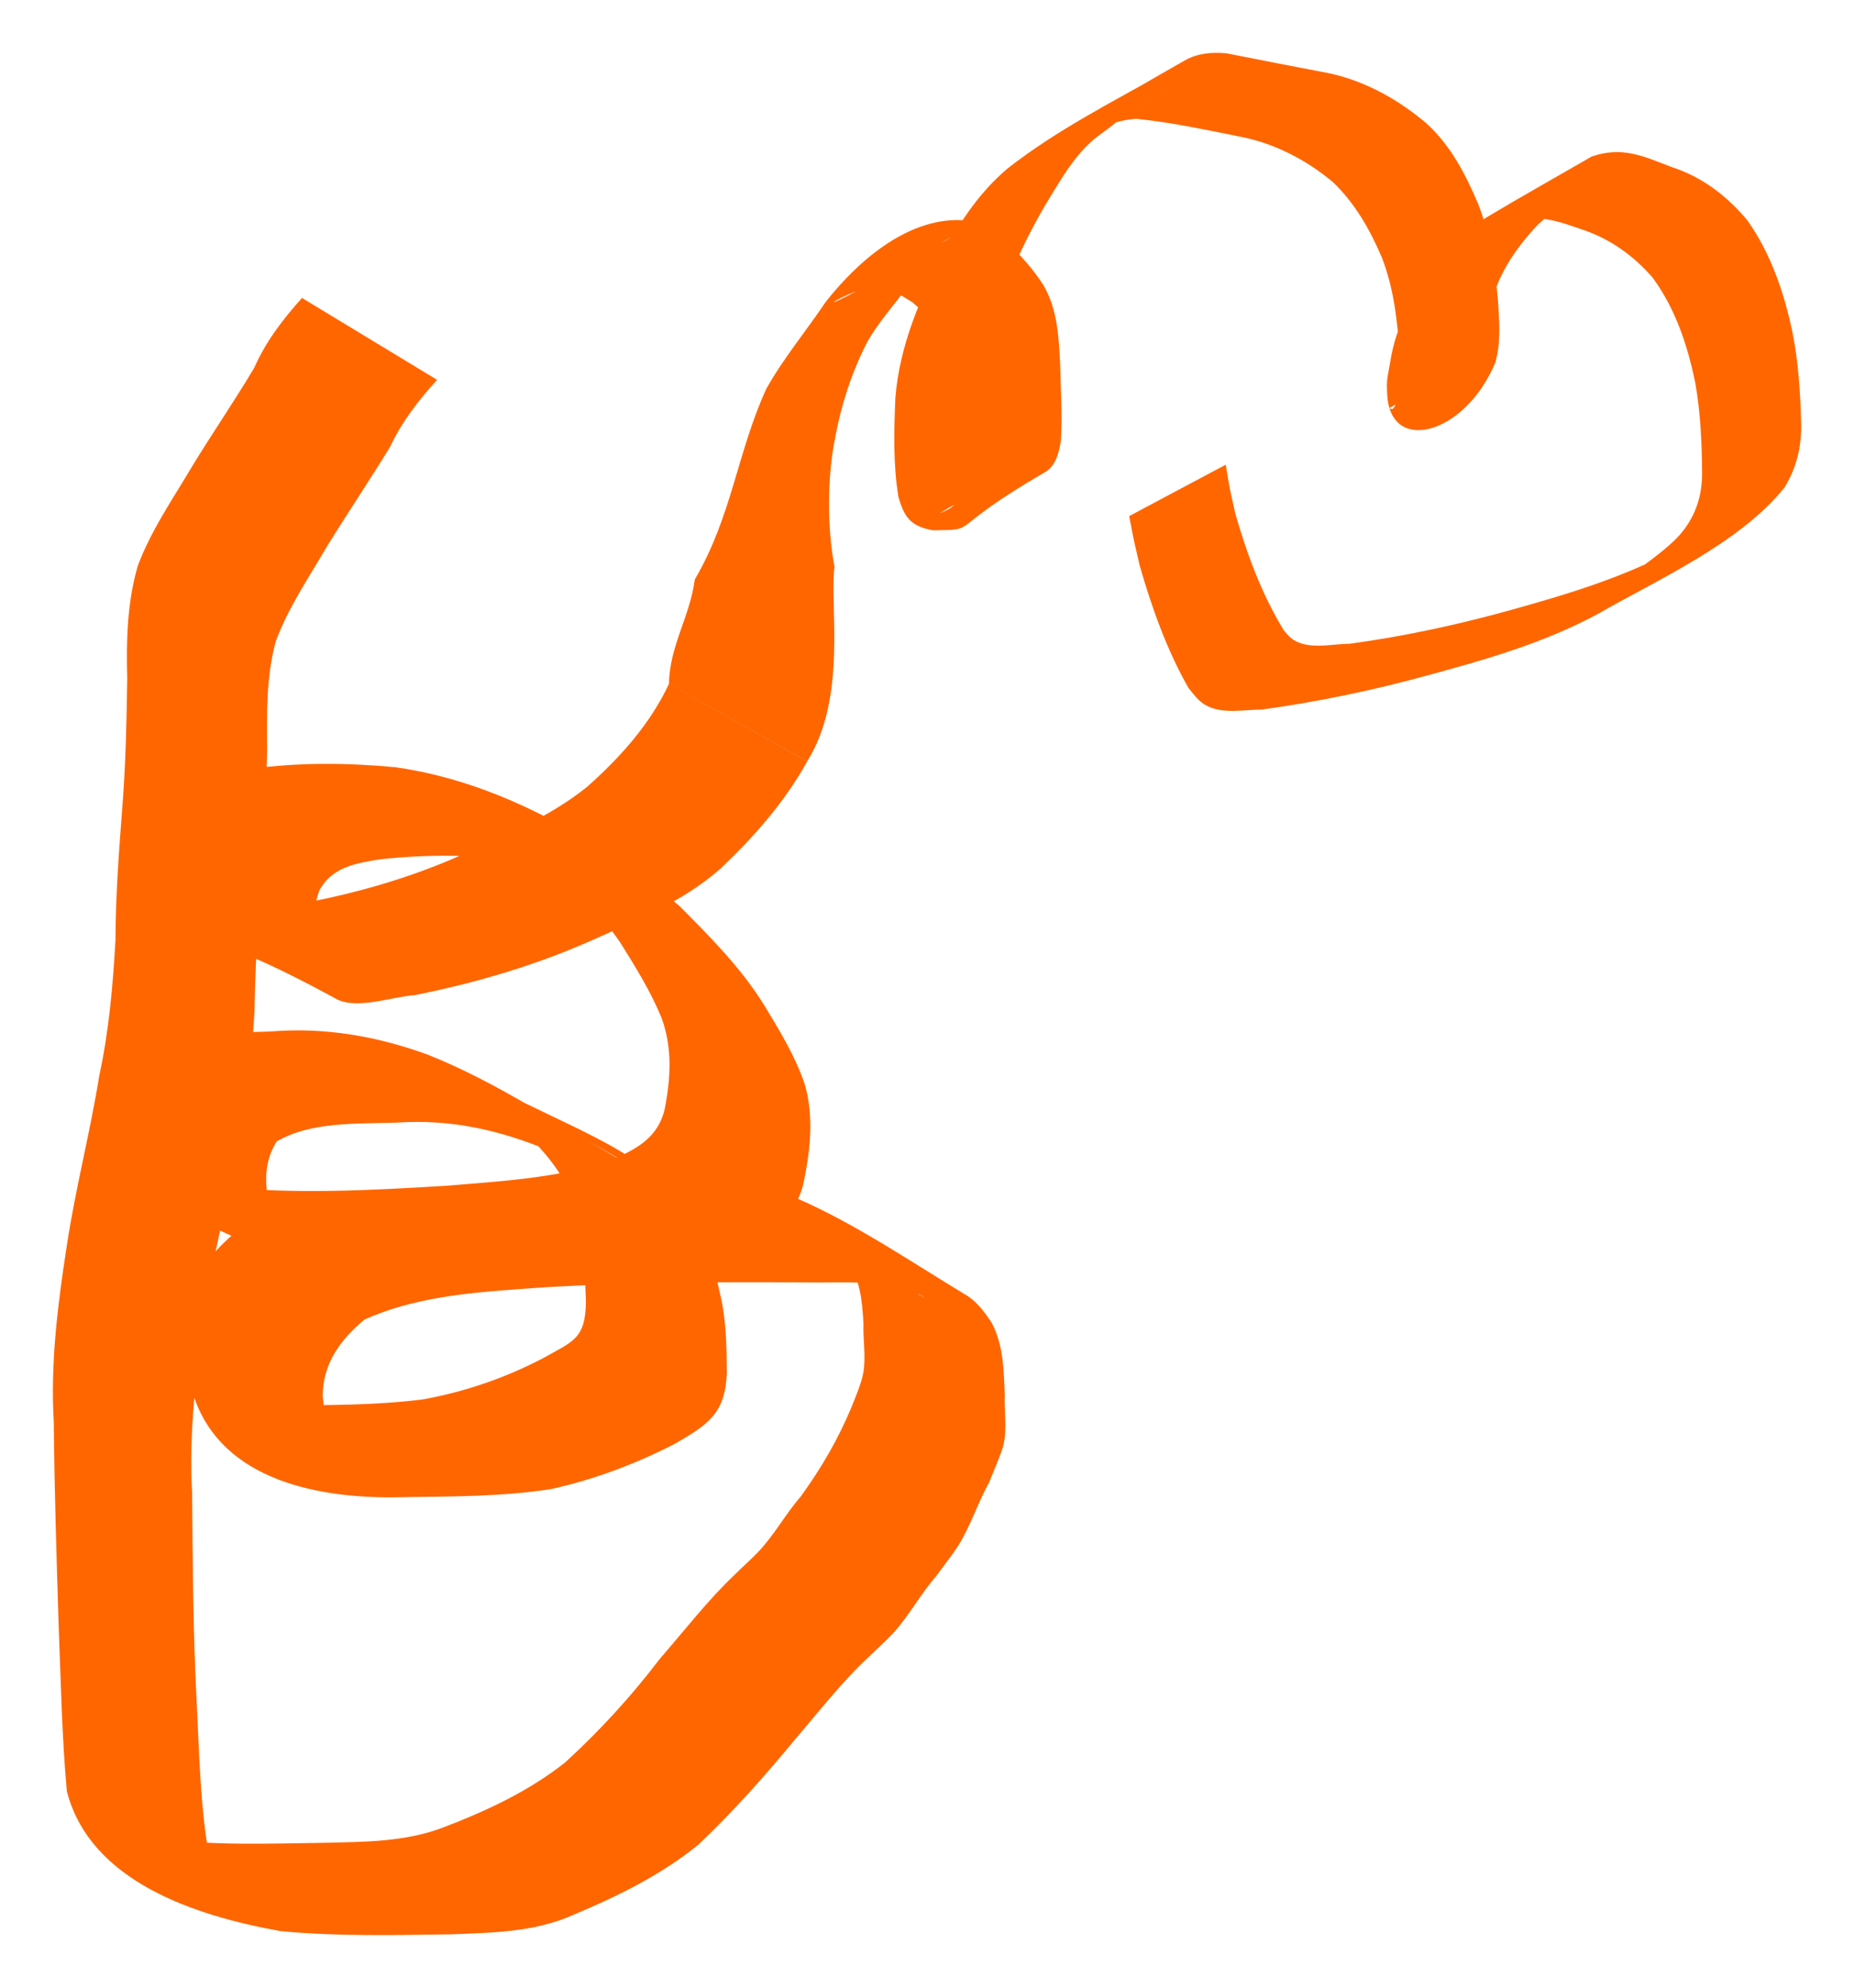
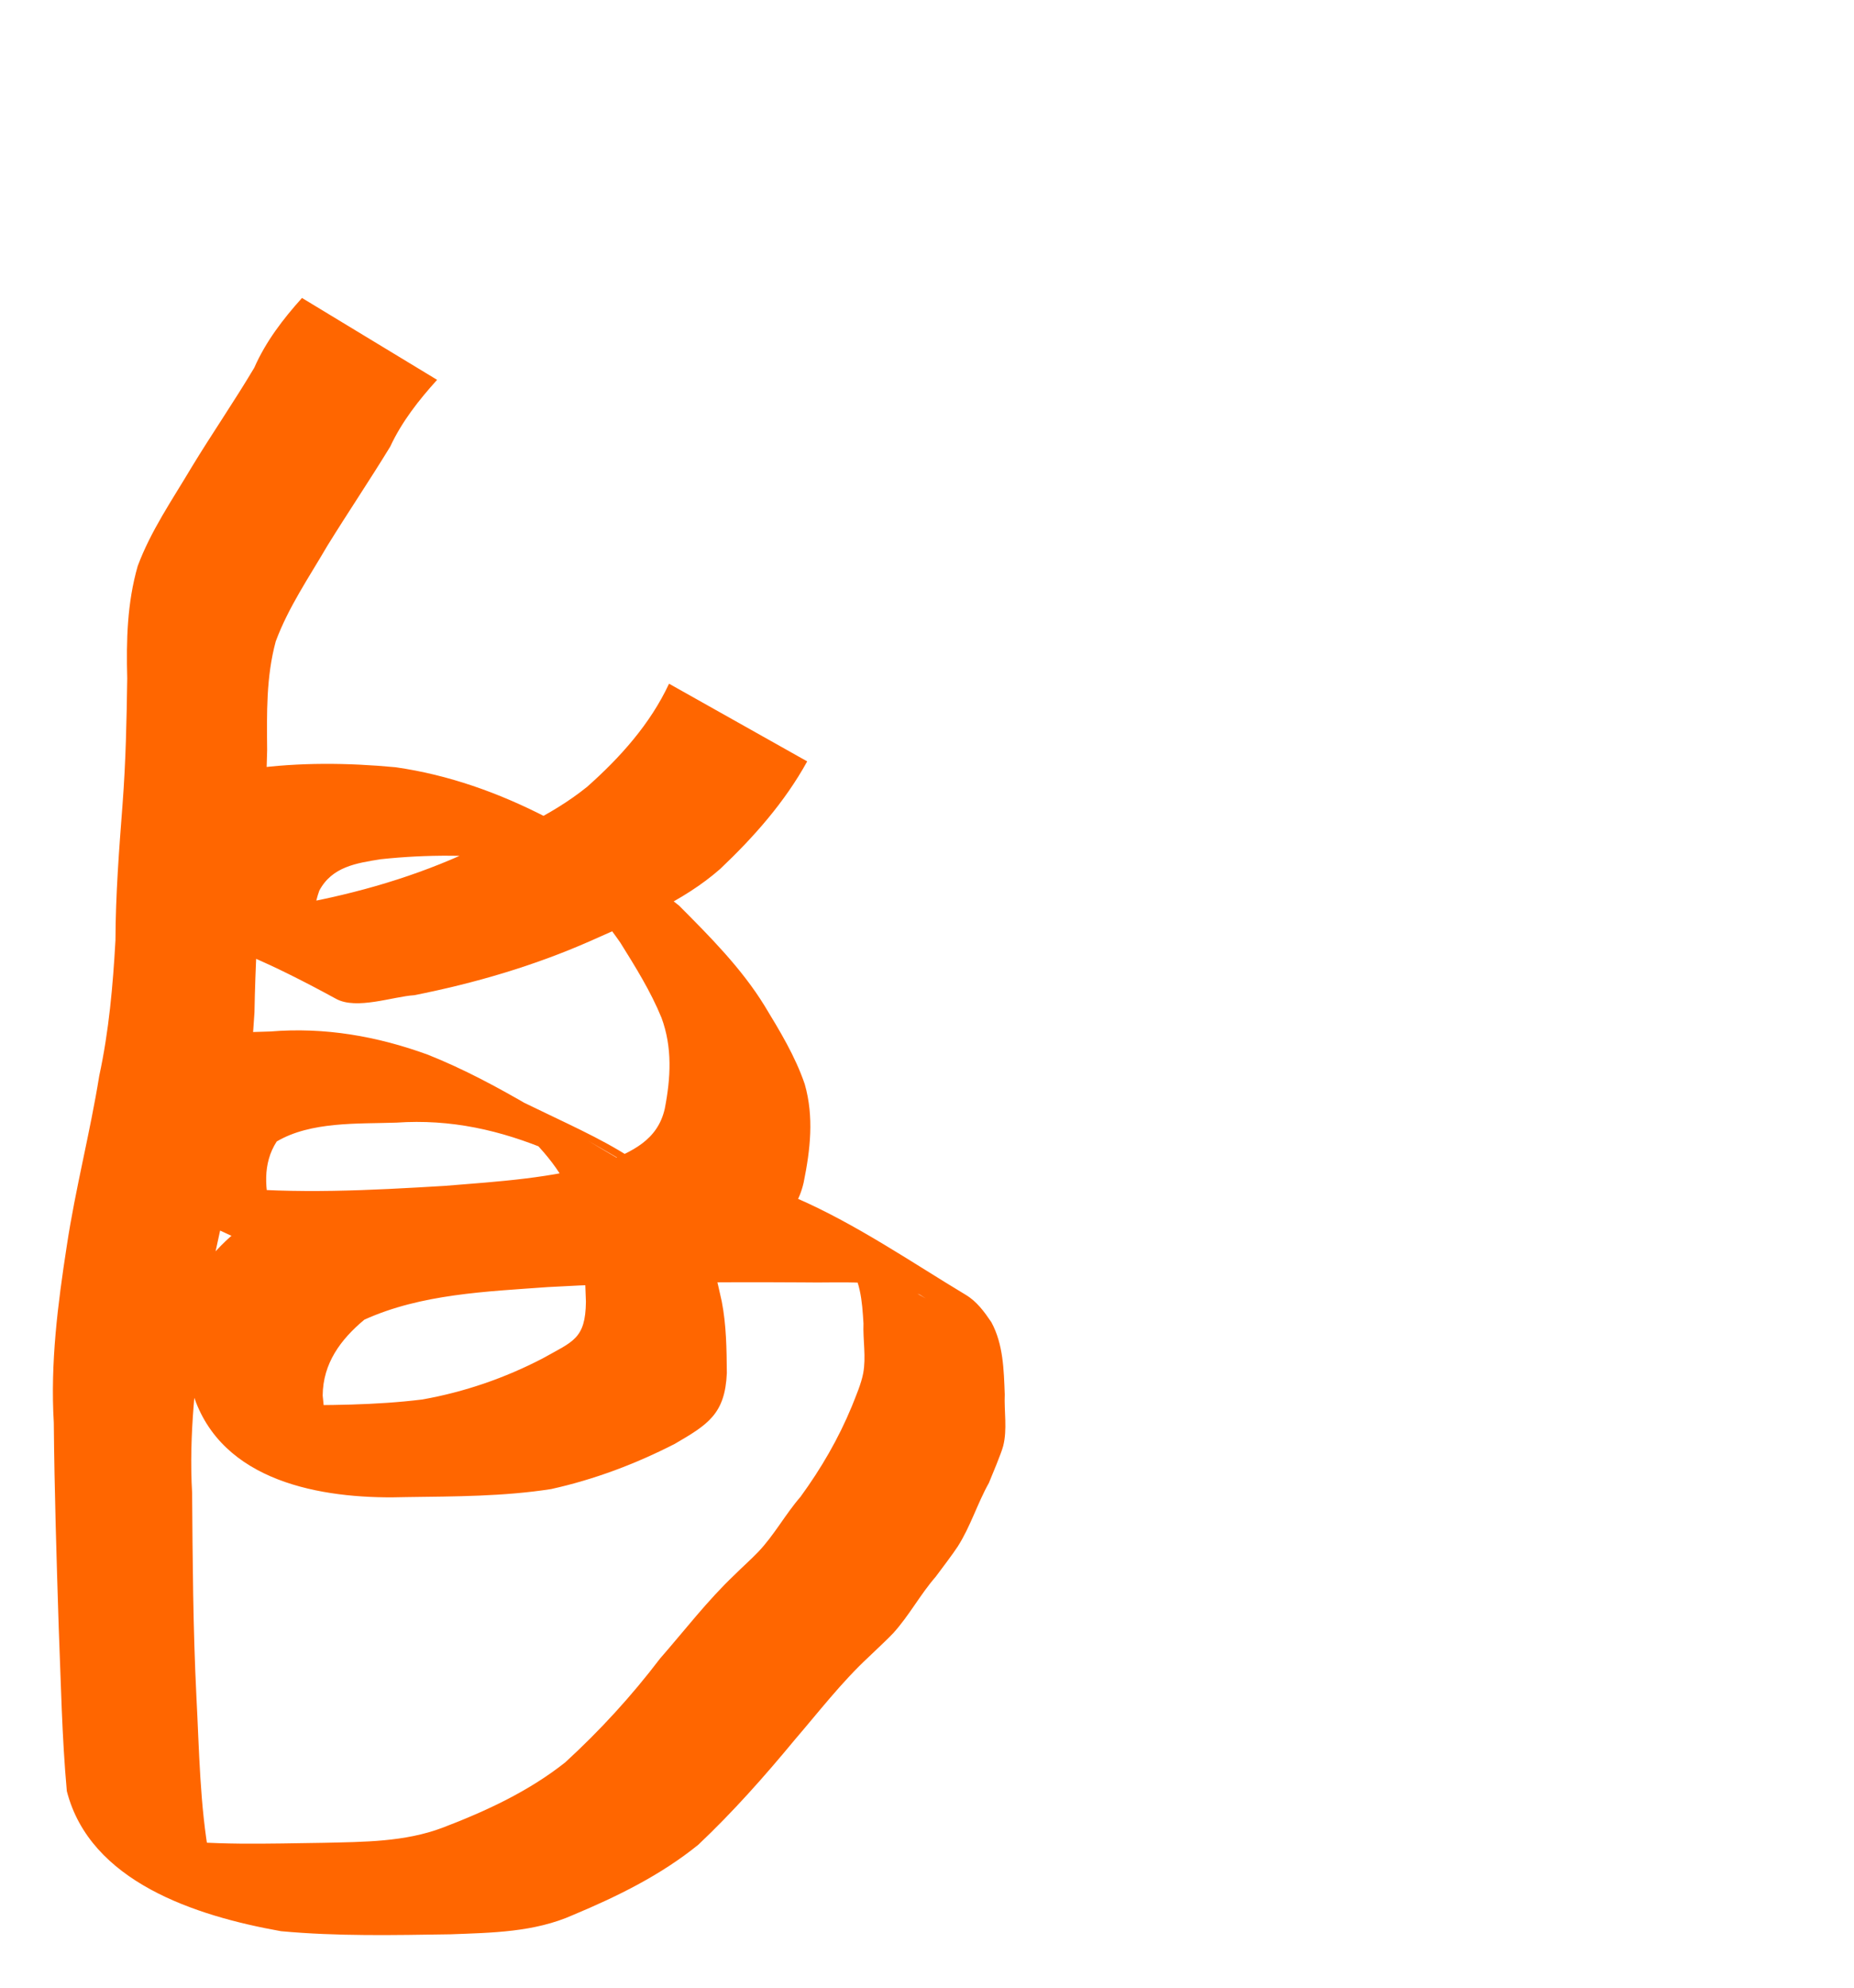
<svg xmlns="http://www.w3.org/2000/svg" xmlns:ns1="http://sodipodi.sourceforge.net/DTD/sodipodi-0.dtd" xmlns:ns2="http://www.inkscape.org/namespaces/inkscape" width="35.116mm" height="37.632mm" viewBox="0 0 35.116 37.632" version="1.1" id="svg36" ns1:docname="RF.svg" ns2:version="0.92.3 (2405546, 2018-03-11)">
  <defs id="defs30" />
  <ns1:namedview id="base" pagecolor="#ffffff" bordercolor="#666666" borderopacity="1.0" ns2:pageopacity="0.0" ns2:pageshadow="2" ns2:zoom="2.6168823" ns2:cx="192.9975" ns2:cy="40.760914" ns2:document-units="mm" ns2:current-layer="layer1" showgrid="false" fit-margin-top="1" fit-margin-left="1" fit-margin-right="1" fit-margin-bottom="1" ns2:window-width="1600" ns2:window-height="847" ns2:window-x="-8" ns2:window-y="-8" ns2:window-maximized="1" />
  <g ns2:label="Capa 1" ns2:groupmode="layer" id="layer1" transform="translate(-45.027,-160.314)">
-     <path style="opacity:1;fill:#ff6600;fill-opacity:1;stroke:none;stroke-width:1.323;stroke-linecap:round;stroke-miterlimit:4;stroke-dasharray:none;stroke-dashoffset:0;stroke-opacity:1" id="path8" d="m 57.697,173.26 c -0.355,0.759 -0.927,1.396 -1.549,1.947 -0.709,0.573 -1.561,0.92 -2.384,1.293 -1.056,0.47 -2.171,0.773 -3.308,0.967 -0.382,0.022 -0.788,0.175 -1.17,0.054 -0.089,-0.028 -0.329,-0.179 -0.247,-0.134 2.44,1.37 3.011,1.932 2.181,1.154 -0.286,-0.414 -0.311,-0.906 -0.145,-1.369 0.242,-0.452 0.7,-0.52 1.164,-0.594 0.882,-0.094 1.766,-0.089 2.645,0.02 0.17,0.033 0.342,0.061 0.511,0.1 0.374,0.086 0.62,0.156 0.969,0.315 0.155,0.07 0.6,0.322 0.453,0.237 -2.422,-1.401 -2.687,-1.615 -1.667,-0.882 0.608,0.529 1.167,1.126 1.627,1.79 0.286,0.459 0.574,0.919 0.779,1.42 0.209,0.564 0.175,1.141 0.063,1.719 -0.135,0.604 -0.624,0.815 -1.151,1.029 -0.972,0.292 -2.008,0.353 -3.017,0.435 -1.407,0.084 -2.819,0.161 -4.224,0.018 -0.362,-0.074 -0.569,-0.091 -0.895,-0.246 -0.097,-0.046 -0.367,-0.223 -0.273,-0.171 3.889,2.138 2.58,1.936 2.114,0.939 -0.133,-0.466 -0.176,-0.961 0.095,-1.38 0.648,-0.382 1.534,-0.332 2.265,-0.357 1.036,-0.071 1.97,0.141 2.918,0.539 0.544,0.238 0.28,0.107 0.761,0.373 0.098,0.054 0.39,0.218 0.293,0.162 -4.919,-2.838 -0.955,-0.491 0.757,0.414 -3.948,-2.355 -2.356,-1.648 -1.638,-0.532 0.194,0.349 0.273,0.748 0.369,1.133 0.102,0.427 0.118,0.866 0.132,1.303 -0.009,0.706 -0.247,0.748 -0.816,1.069 -0.718,0.374 -1.484,0.637 -2.28,0.779 -0.895,0.111 -1.799,0.11 -2.699,0.109 -0.318,-0.025 -0.649,0.041 -0.962,-0.045 -0.067,-0.018 -0.25,-0.118 -0.19,-0.084 2.642,1.505 3.186,1.908 2.315,1.275 -0.255,-0.395 -0.31,-0.872 -0.354,-1.33 0.005,-0.609 0.34,-1.061 0.789,-1.435 1.076,-0.488 2.31,-0.532 3.473,-0.617 1.606,-0.093 3.216,-0.098 4.824,-0.089 0.753,0.016 1.517,-0.073 2.223,0.232 0.879,0.566 2.314,1.304 -1.919,-1.083 -0.071,-0.04 0.135,0.089 0.2,0.138 0.178,0.133 0.171,0.138 0.319,0.293 0.28,0.342 0.308,0.775 0.334,1.197 -0.012,0.31 0.052,0.634 -0.005,0.942 -0.038,0.203 -0.142,0.44 -0.216,0.628 -0.255,0.616 -0.581,1.175 -0.972,1.712 -0.288,0.331 -0.498,0.726 -0.802,1.044 -0.143,0.149 -0.299,0.285 -0.445,0.431 -0.515,0.488 -0.947,1.053 -1.413,1.586 -0.541,0.711 -1.14,1.365 -1.798,1.967 -0.692,0.548 -1.498,0.921 -2.318,1.234 -0.721,0.273 -1.496,0.269 -2.256,0.287 -1.061,0.014 -2.121,0.056 -3.174,-0.087 -1.073,-0.225 -2.792,-1.228 1.48,1.031 0.083,0.044 -0.151,-0.114 -0.215,-0.184 -0.15,-0.164 -0.171,-0.266 -0.254,-0.468 -0.183,-1.007 -0.193,-2.045 -0.247,-3.066 -0.064,-1.281 -0.071,-2.564 -0.081,-3.847 -0.065,-1.114 0.072,-2.215 0.218,-3.316 0.144,-1.078 0.446,-2.124 0.637,-3.194 0.176,-0.853 0.272,-1.721 0.326,-2.59 0.015,-0.863 0.064,-1.722 0.125,-2.583 0.061,-0.792 0.097,-1.585 0.115,-2.379 -0.006,-0.696 -0.02,-1.384 0.163,-2.059 0.239,-0.644 0.631,-1.214 0.975,-1.805 0.39,-0.631 0.806,-1.247 1.193,-1.881 0.221,-0.474 0.54,-0.879 0.888,-1.264 0,0 -2.559,-1.55 -2.559,-1.55 v 0 c -0.36,0.4 -0.685,0.824 -0.904,1.321 -0.38,0.639 -0.803,1.251 -1.189,1.887 -0.362,0.61 -0.771,1.2 -1.019,1.868 -0.2,0.699 -0.217,1.402 -0.198,2.126 -0.011,0.792 -0.028,1.584 -0.088,2.374 -0.066,0.86 -0.132,1.719 -0.135,2.583 -0.048,0.86 -0.124,1.72 -0.307,2.564 -0.173,1.077 -0.451,2.134 -0.614,3.214 -0.172,1.112 -0.314,2.223 -0.247,3.351 0.012,1.289 0.052,2.577 0.093,3.866 0.042,1.037 0.06,2.078 0.154,3.11 0.44,1.714 2.43,2.361 4.056,2.651 1.067,0.099 2.139,0.075 3.209,0.059 0.789,-0.03 1.589,-0.038 2.324,-0.366 0.839,-0.351 1.661,-0.754 2.372,-1.33 0.656,-0.62 1.252,-1.292 1.827,-1.987 0.456,-0.53 0.885,-1.088 1.399,-1.566 0.07,-0.066 0.395,-0.373 0.468,-0.454 0.299,-0.33 0.509,-0.729 0.801,-1.064 0.083,-0.111 0.341,-0.452 0.418,-0.573 0.242,-0.378 0.372,-0.815 0.591,-1.205 0.054,-0.132 0.234,-0.558 0.27,-0.697 0.081,-0.317 0.016,-0.655 0.03,-0.977 -0.018,-0.465 -0.027,-0.947 -0.253,-1.366 -0.134,-0.198 -0.276,-0.394 -0.487,-0.52 -0.978,-0.587 -2.101,-1.356 -3.227,-1.839 -0.734,-0.189 -1.488,-0.128 -2.239,-0.121 -1.604,0.023 -3.209,0.034 -4.81,0.124 -0.992,0.074 -2.373,0.126 -3.291,0.529 -0.124,0.054 -0.235,0.133 -0.352,0.2 -0.506,0.45 -0.863,0.984 -0.939,1.674 0.037,0.499 0.1,0.998 0.279,1.468 0.616,1.584 2.556,1.841 3.991,1.794 0.913,-0.013 1.833,-0.011 2.737,-0.152 0.814,-0.18 1.598,-0.475 2.34,-0.855 0.628,-0.366 0.953,-0.564 0.987,-1.34 -0.004,-0.453 -0.009,-0.908 -0.096,-1.355 -0.088,-0.41 -0.191,-0.82 -0.332,-1.214 -0.723,-1.386 -1.861,-1.791 -3.431,-2.558 -0.082,-0.043 -0.326,-0.175 -0.247,-0.128 0.766,0.451 3.079,1.776 2.304,1.34 -1.273,-0.716 -2.495,-1.569 -3.861,-2.112 -0.964,-0.351 -1.955,-0.524 -2.985,-0.439 -0.676,0.027 -1.63,-0.007 -2.225,0.368 -0.089,0.056 -0.159,0.137 -0.238,0.205 -0.329,0.54 -0.325,1.009 -0.222,1.619 0.372,1.363 1.117,1.112 2.925,2.193 0.355,0.212 0.806,0.228 1.198,0.294 1.416,0.092 2.835,0.028 4.25,-0.059 1.04,-0.085 2.119,-0.13 3.107,-0.488 0.612,-0.272 1.149,-0.572 1.308,-1.273 0.126,-0.621 0.198,-1.239 0.021,-1.861 -0.181,-0.531 -0.471,-1.006 -0.761,-1.484 -0.437,-0.71 -1.033,-1.308 -1.619,-1.896 -1.558,-1.259 -3.37,-2.335 -5.37,-2.62 -0.906,-0.085 -1.823,-0.095 -2.727,0.029 -0.56,0.123 -1.063,0.304 -1.336,0.848 -0.207,0.536 -0.218,1.11 0.016,1.642 0.66,1.168 0.141,0.347 2.92,1.865 0.387,0.212 1.079,-0.044 1.48,-0.069 1.147,-0.227 2.271,-0.556 3.343,-1.029 0.854,-0.382 1.74,-0.736 2.452,-1.361 0.635,-0.601 1.224,-1.266 1.648,-2.036 0,0 -2.618,-1.471 -2.618,-1.471 z" ns2:connector-curvature="0" />
-     <path style="opacity:1;fill:#ff6600;fill-opacity:1;stroke:none;stroke-width:1.323;stroke-linecap:round;stroke-miterlimit:4;stroke-dasharray:none;stroke-dashoffset:0;stroke-opacity:1" id="path10" d="m 57.697,173.26 c 0.015,-0.731 0.392,-1.253 0.49,-1.977 0.706,-1.208 0.797,-2.382 1.351,-3.603 0.325,-0.582 0.755,-1.095 1.126,-1.648 0.626,-0.798 1.6,-1.635 2.652,-1.546 0.274,0.091 0.536,0.242 0.776,0.404 0.262,0.251 0.511,0.524 0.704,0.832 0.261,0.454 0.286,0.977 0.311,1.487 0.009,0.482 0.044,0.966 0.014,1.449 -0.035,0.213 -0.092,0.472 -0.298,0.592 -1.94,1.125 -1.217,1.09 -2.126,1.102 -0.416,-0.074 -0.542,-0.24 -0.654,-0.636 -0.101,-0.619 -0.083,-1.25 -0.057,-1.874 0.08,-0.986 0.473,-1.906 0.931,-2.771 0.309,-0.592 0.68,-1.13 1.189,-1.564 0.933,-0.732 2.004,-1.27 3.03,-1.851 0.544,-0.309 -1.086,0.623 -1.629,0.934 0.654,-0.378 1.305,-0.76 1.962,-1.133 0.243,-0.138 0.518,-0.158 0.788,-0.134 0.648,0.128 1.297,0.255 1.946,0.378 0.69,0.148 1.32,0.503 1.853,0.958 0.452,0.418 0.727,0.949 0.965,1.507 0.232,0.59 0.325,1.219 0.379,1.847 0.024,0.391 0.059,0.786 -0.052,1.166 -0.569,1.365 -1.985,1.742 -2.046,0.61 -0.017,-0.311 0.004,-0.31 0.061,-0.648 0.107,-0.679 0.434,-1.248 0.871,-1.764 0.326,-0.264 0.597,-0.738 0.957,-0.953 0.655,-0.392 1.321,-0.764 1.981,-1.146 0.579,-0.202 0.98,-0.008 1.523,0.2 0.575,0.186 1.05,0.551 1.432,1.012 0.44,0.626 0.687,1.348 0.845,2.089 0.117,0.575 0.155,1.159 0.17,1.745 0.01,0.445 -0.086,0.84 -0.315,1.218 -0.854,1.065 -2.454,1.769 -3.526,2.388 -1.016,0.55 -2.128,0.868 -3.236,1.168 -1.034,0.285 -2.082,0.501 -3.144,0.648 -0.334,-0.002 -0.745,0.094 -1.057,-0.084 -0.145,-0.083 -0.223,-0.201 -0.327,-0.326 -0.411,-0.723 -0.693,-1.517 -0.923,-2.314 -0.146,-0.639 -0.081,-0.326 -0.199,-0.939 l 1.828,-0.973 v 0 c 0.103,0.605 0.043,0.297 0.181,0.924 0.22,0.768 0.501,1.528 0.919,2.211 0.043,0.047 0.081,0.1 0.13,0.141 0.293,0.246 0.773,0.114 1.112,0.114 1.05,-0.142 2.084,-0.367 3.104,-0.652 1.103,-0.308 2.207,-0.643 3.209,-1.212 -2.751,1.61 -0.49,0.369 -0.008,-0.254 0.26,-0.326 0.373,-0.683 0.376,-1.102 -0.005,-0.576 -0.028,-1.153 -0.13,-1.721 -0.146,-0.71 -0.374,-1.4 -0.808,-1.991 -0.372,-0.428 -0.827,-0.749 -1.372,-0.922 -0.508,-0.178 -0.927,-0.317 -1.432,-0.046 0.541,-0.318 1.083,-0.636 1.624,-0.954 -0.062,0.039 -0.128,0.072 -0.186,0.117 -0.3,0.23 -0.512,0.56 -0.803,0.8 -0.446,0.472 -0.809,1.01 -0.923,1.662 -0.022,0.11 -0.052,0.219 -0.065,0.331 -0.142,1.249 1.046,-0.129 -1.834,1.485 -0.021,0.012 0.047,0.009 0.071,0.013 0.239,-0.289 0.109,-0.731 0.124,-1.074 -0.036,-0.609 -0.11,-1.22 -0.332,-1.793 -0.225,-0.526 -0.505,-1.02 -0.921,-1.421 -0.516,-0.433 -1.125,-0.746 -1.791,-0.871 -0.644,-0.127 -1.29,-0.269 -1.944,-0.332 -0.212,0.017 -0.394,0.055 -0.586,0.15 -0.046,0.023 -0.181,0.099 -0.136,0.073 0.55,-0.32 1.102,-0.638 1.653,-0.957 -1.365,0.789 -3.56,2.06 -0.394,0.221 0.079,-0.046 -0.157,0.093 -0.236,0.139 -0.277,0.162 -0.549,0.331 -0.797,0.536 -0.186,0.138 -0.306,0.215 -0.468,0.383 -0.314,0.328 -0.533,0.729 -0.769,1.112 -0.479,0.83 -0.887,1.719 -0.976,2.684 -0.02,0.599 -0.019,1.204 0.064,1.799 0.076,0.3 0.164,0.403 0.492,0.374 0.756,-0.243 0.085,-0.038 -1.546,0.94 -0.043,0.026 0.094,-0.035 0.138,-0.059 0.149,-0.082 0.205,-0.199 0.242,-0.361 0.064,-0.472 0.014,-0.955 0.018,-1.43 -0.025,-0.471 -0.037,-0.961 -0.272,-1.384 -0.181,-0.279 -0.413,-0.533 -0.664,-0.749 -0.217,-0.132 -0.448,-0.288 -0.708,-0.301 -0.676,0.084 -1.869,1.022 1.432,-0.921 0.048,-0.028 -0.1,0.05 -0.145,0.081 -0.052,0.037 -0.102,0.079 -0.147,0.124 -0.055,0.054 -0.101,0.116 -0.152,0.174 -0.585,0.821 0.311,-0.444 -0.339,0.5 -0.261,0.379 -0.585,0.713 -0.807,1.12 -0.286,0.565 -0.482,1.168 -0.596,1.791 -0.154,0.75 -0.15,1.725 -0.012,2.441 -0.099,0.707 0.25,2.469 -0.519,3.684 z" ns2:connector-curvature="0" ns1:nodetypes="cccccccccccccccccccccccccccccccccccccccccccccccccccccccccccccccccccccccccccccccccccccccccccccccc" />
+     <path style="opacity:1;fill:#ff6600;fill-opacity:1;stroke:none;stroke-width:1.323;stroke-linecap:round;stroke-miterlimit:4;stroke-dasharray:none;stroke-dashoffset:0;stroke-opacity:1" id="path8" d="m 57.697,173.26 c -0.355,0.759 -0.927,1.396 -1.549,1.947 -0.709,0.573 -1.561,0.92 -2.384,1.293 -1.056,0.47 -2.171,0.773 -3.308,0.967 -0.382,0.022 -0.788,0.175 -1.17,0.054 -0.089,-0.028 -0.329,-0.179 -0.247,-0.134 2.44,1.37 3.011,1.932 2.181,1.154 -0.286,-0.414 -0.311,-0.906 -0.145,-1.369 0.242,-0.452 0.7,-0.52 1.164,-0.594 0.882,-0.094 1.766,-0.089 2.645,0.02 0.17,0.033 0.342,0.061 0.511,0.1 0.374,0.086 0.62,0.156 0.969,0.315 0.155,0.07 0.6,0.322 0.453,0.237 -2.422,-1.401 -2.687,-1.615 -1.667,-0.882 0.608,0.529 1.167,1.126 1.627,1.79 0.286,0.459 0.574,0.919 0.779,1.42 0.209,0.564 0.175,1.141 0.063,1.719 -0.135,0.604 -0.624,0.815 -1.151,1.029 -0.972,0.292 -2.008,0.353 -3.017,0.435 -1.407,0.084 -2.819,0.161 -4.224,0.018 -0.362,-0.074 -0.569,-0.091 -0.895,-0.246 -0.097,-0.046 -0.367,-0.223 -0.273,-0.171 3.889,2.138 2.58,1.936 2.114,0.939 -0.133,-0.466 -0.176,-0.961 0.095,-1.38 0.648,-0.382 1.534,-0.332 2.265,-0.357 1.036,-0.071 1.97,0.141 2.918,0.539 0.544,0.238 0.28,0.107 0.761,0.373 0.098,0.054 0.39,0.218 0.293,0.162 -4.919,-2.838 -0.955,-0.491 0.757,0.414 -3.948,-2.355 -2.356,-1.648 -1.638,-0.532 0.194,0.349 0.273,0.748 0.369,1.133 0.102,0.427 0.118,0.866 0.132,1.303 -0.009,0.706 -0.247,0.748 -0.816,1.069 -0.718,0.374 -1.484,0.637 -2.28,0.779 -0.895,0.111 -1.799,0.11 -2.699,0.109 -0.318,-0.025 -0.649,0.041 -0.962,-0.045 -0.067,-0.018 -0.25,-0.118 -0.19,-0.084 2.642,1.505 3.186,1.908 2.315,1.275 -0.255,-0.395 -0.31,-0.872 -0.354,-1.33 0.005,-0.609 0.34,-1.061 0.789,-1.435 1.076,-0.488 2.31,-0.532 3.473,-0.617 1.606,-0.093 3.216,-0.098 4.824,-0.089 0.753,0.016 1.517,-0.073 2.223,0.232 0.879,0.566 2.314,1.304 -1.919,-1.083 -0.071,-0.04 0.135,0.089 0.2,0.138 0.178,0.133 0.171,0.138 0.319,0.293 0.28,0.342 0.308,0.775 0.334,1.197 -0.012,0.31 0.052,0.634 -0.005,0.942 -0.038,0.203 -0.142,0.44 -0.216,0.628 -0.255,0.616 -0.581,1.175 -0.972,1.712 -0.288,0.331 -0.498,0.726 -0.802,1.044 -0.143,0.149 -0.299,0.285 -0.445,0.431 -0.515,0.488 -0.947,1.053 -1.413,1.586 -0.541,0.711 -1.14,1.365 -1.798,1.967 -0.692,0.548 -1.498,0.921 -2.318,1.234 -0.721,0.273 -1.496,0.269 -2.256,0.287 -1.061,0.014 -2.121,0.056 -3.174,-0.087 -1.073,-0.225 -2.792,-1.228 1.48,1.031 0.083,0.044 -0.151,-0.114 -0.215,-0.184 -0.15,-0.164 -0.171,-0.266 -0.254,-0.468 -0.183,-1.007 -0.193,-2.045 -0.247,-3.066 -0.064,-1.281 -0.071,-2.564 -0.081,-3.847 -0.065,-1.114 0.072,-2.215 0.218,-3.316 0.144,-1.078 0.446,-2.124 0.637,-3.194 0.176,-0.853 0.272,-1.721 0.326,-2.59 0.015,-0.863 0.064,-1.722 0.125,-2.583 0.061,-0.792 0.097,-1.585 0.115,-2.379 -0.006,-0.696 -0.02,-1.384 0.163,-2.059 0.239,-0.644 0.631,-1.214 0.975,-1.805 0.39,-0.631 0.806,-1.247 1.193,-1.881 0.221,-0.474 0.54,-0.879 0.888,-1.264 0,0 -2.559,-1.55 -2.559,-1.55 c -0.36,0.4 -0.685,0.824 -0.904,1.321 -0.38,0.639 -0.803,1.251 -1.189,1.887 -0.362,0.61 -0.771,1.2 -1.019,1.868 -0.2,0.699 -0.217,1.402 -0.198,2.126 -0.011,0.792 -0.028,1.584 -0.088,2.374 -0.066,0.86 -0.132,1.719 -0.135,2.583 -0.048,0.86 -0.124,1.72 -0.307,2.564 -0.173,1.077 -0.451,2.134 -0.614,3.214 -0.172,1.112 -0.314,2.223 -0.247,3.351 0.012,1.289 0.052,2.577 0.093,3.866 0.042,1.037 0.06,2.078 0.154,3.11 0.44,1.714 2.43,2.361 4.056,2.651 1.067,0.099 2.139,0.075 3.209,0.059 0.789,-0.03 1.589,-0.038 2.324,-0.366 0.839,-0.351 1.661,-0.754 2.372,-1.33 0.656,-0.62 1.252,-1.292 1.827,-1.987 0.456,-0.53 0.885,-1.088 1.399,-1.566 0.07,-0.066 0.395,-0.373 0.468,-0.454 0.299,-0.33 0.509,-0.729 0.801,-1.064 0.083,-0.111 0.341,-0.452 0.418,-0.573 0.242,-0.378 0.372,-0.815 0.591,-1.205 0.054,-0.132 0.234,-0.558 0.27,-0.697 0.081,-0.317 0.016,-0.655 0.03,-0.977 -0.018,-0.465 -0.027,-0.947 -0.253,-1.366 -0.134,-0.198 -0.276,-0.394 -0.487,-0.52 -0.978,-0.587 -2.101,-1.356 -3.227,-1.839 -0.734,-0.189 -1.488,-0.128 -2.239,-0.121 -1.604,0.023 -3.209,0.034 -4.81,0.124 -0.992,0.074 -2.373,0.126 -3.291,0.529 -0.124,0.054 -0.235,0.133 -0.352,0.2 -0.506,0.45 -0.863,0.984 -0.939,1.674 0.037,0.499 0.1,0.998 0.279,1.468 0.616,1.584 2.556,1.841 3.991,1.794 0.913,-0.013 1.833,-0.011 2.737,-0.152 0.814,-0.18 1.598,-0.475 2.34,-0.855 0.628,-0.366 0.953,-0.564 0.987,-1.34 -0.004,-0.453 -0.009,-0.908 -0.096,-1.355 -0.088,-0.41 -0.191,-0.82 -0.332,-1.214 -0.723,-1.386 -1.861,-1.791 -3.431,-2.558 -0.082,-0.043 -0.326,-0.175 -0.247,-0.128 0.766,0.451 3.079,1.776 2.304,1.34 -1.273,-0.716 -2.495,-1.569 -3.861,-2.112 -0.964,-0.351 -1.955,-0.524 -2.985,-0.439 -0.676,0.027 -1.63,-0.007 -2.225,0.368 -0.089,0.056 -0.159,0.137 -0.238,0.205 -0.329,0.54 -0.325,1.009 -0.222,1.619 0.372,1.363 1.117,1.112 2.925,2.193 0.355,0.212 0.806,0.228 1.198,0.294 1.416,0.092 2.835,0.028 4.25,-0.059 1.04,-0.085 2.119,-0.13 3.107,-0.488 0.612,-0.272 1.149,-0.572 1.308,-1.273 0.126,-0.621 0.198,-1.239 0.021,-1.861 -0.181,-0.531 -0.471,-1.006 -0.761,-1.484 -0.437,-0.71 -1.033,-1.308 -1.619,-1.896 -1.558,-1.259 -3.37,-2.335 -5.37,-2.62 -0.906,-0.085 -1.823,-0.095 -2.727,0.029 -0.56,0.123 -1.063,0.304 -1.336,0.848 -0.207,0.536 -0.218,1.11 0.016,1.642 0.66,1.168 0.141,0.347 2.92,1.865 0.387,0.212 1.079,-0.044 1.48,-0.069 1.147,-0.227 2.271,-0.556 3.343,-1.029 0.854,-0.382 1.74,-0.736 2.452,-1.361 0.635,-0.601 1.224,-1.266 1.648,-2.036 0,0 -2.618,-1.471 -2.618,-1.471 z" ns2:connector-curvature="0" />
  </g>
</svg>